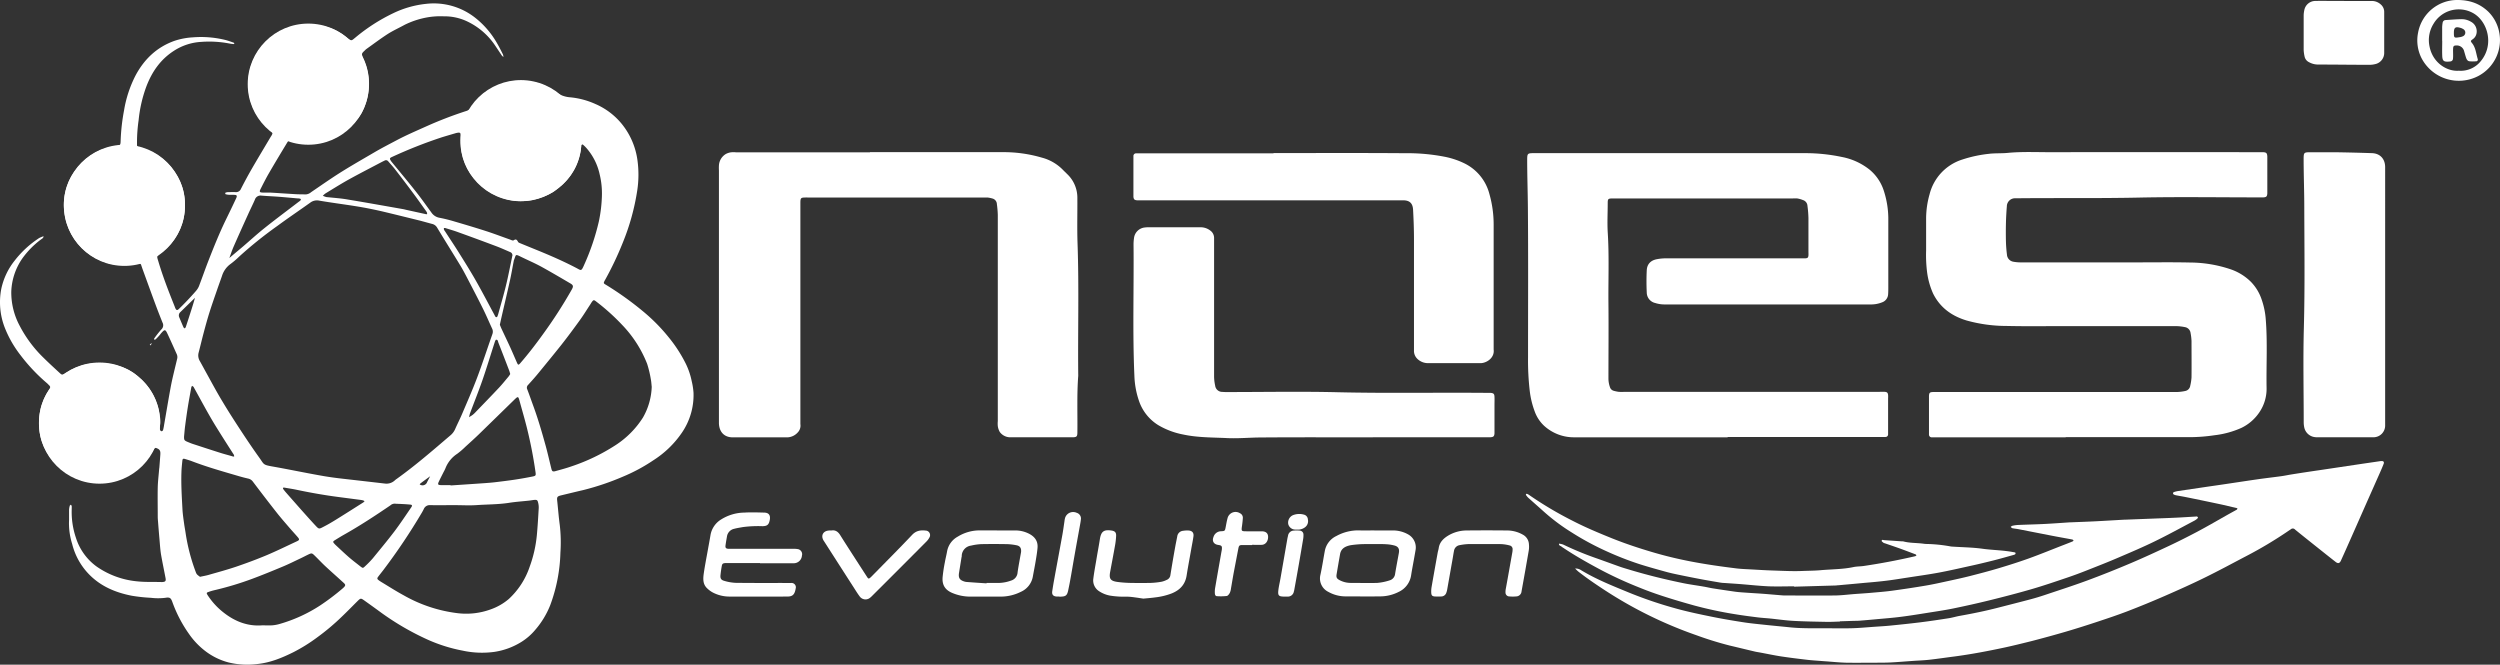
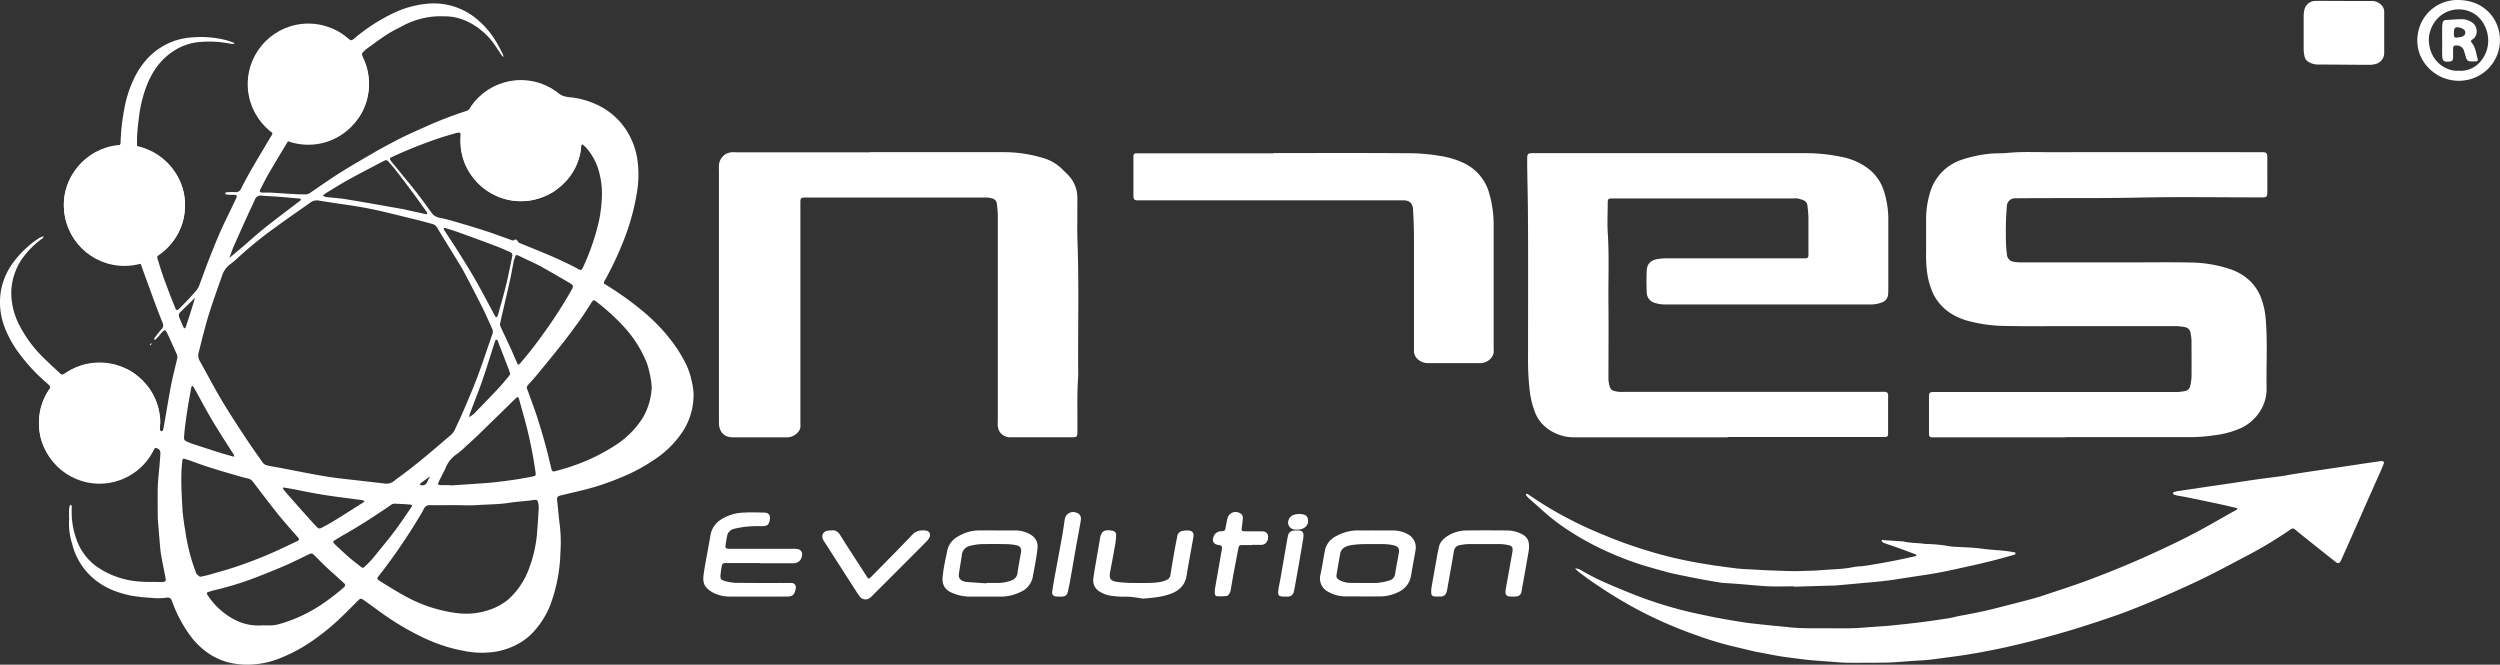
<svg xmlns="http://www.w3.org/2000/svg" viewBox="0 0 1108.59 294.74">
  <rect x="0" y="0" width="1108.59" height="294.74" fill="#333333" stroke="none" />
  <defs>
    <style>.cls-1{fill:#fff;}</style>
  </defs>
  <g id="Livello_2" data-name="Livello 2">
    <g id="Livello_1-2" data-name="Livello 1">
      <g id="Livello_2-2" data-name="Livello 2">
        <g id="Livello_1-2-2" data-name="Livello 1-2">
          <path class="cls-1" d="M698.45,252.1a4.32,4.32,0,0,1,2.66.74c6.78,4.11,14.11,7,21.4,10a185.06,185.06,0,0,0,20.69,7c5.15,1.43,10.39,2.52,15.63,3.59,4.64.95,9.33,1.74,14,2.47,3.16.5,6.35.8,9.53,1.14,3.78.41,7.57.74,11.35,1.14,5.13.53,10.28.4,15.42.42,3.82,0,7.63.08,11.44,0s7.32-.44,11-.69c2.13-.14,4.26-.26,6.38-.47,4.59-.46,9.17-.93,13.74-1.5,4.17-.52,8.33-1.15,12.49-1.8,1.71-.27,3.38-.8,5.09-1.09,5.6-1,11.16-2.14,16.66-3.56,4.79-1.23,9.59-2.44,14.37-3.71,2.08-.55,4.13-1.17,6.15-1.84,6.34-2.13,12.71-4.17,19-6.49,6.52-2.41,13-5,19.38-7.71,5.78-2.45,11.48-5.09,17.17-7.76,4.11-1.94,8.19-4,12.19-6.11,5-2.65,9.8-5.48,14.7-8.22,1-.56,2-1.09,3-1.66.14-.08.2-.32.24-.49s-.19-.18-.31-.21l-6.44-1.51q-8-1.71-16.09-3.35c-1.44-.29-2.89-.52-4.33-.8a3.79,3.79,0,0,1-1.11-.4.59.59,0,0,1-.14-.81.57.57,0,0,1,.22-.19,12,12,0,0,1,1.94-.49l13.86-2.05c7.14-1,14.27-2.13,21.41-3.16,3.5-.5,7-.9,10.53-1.38,1.45-.2,2.89-.52,4.34-.75q6.24-1,12.48-1.9l19-2.84,7.53-1.1a6,6,0,0,1,1.19-.11c.76,0,1.08.48.79,1.23-.5,1.31-1.06,2.59-1.63,3.88q-2.88,6.51-5.77,13l-6.72,15.22c-1.6,3.61-3.19,7.22-4.83,10.81-.56,1.24-1.28,1.42-2.35.58-3.32-2.59-6.6-5.22-9.89-7.84-2.72-2.17-5.44-4.33-8.13-6.53a1.28,1.28,0,0,0-1.79-.14c-.37.28-.78.51-1.16.78A181.44,181.44,0,0,1,996,246.63c-6.1,3.2-12.15,6.48-18.34,9.51-5.87,2.89-11.86,5.56-17.86,8.18q-8,3.49-16.14,6.63c-4.36,1.68-8.8,3.17-13.24,4.64-4.76,1.58-9.54,3.1-14.34,4.51s-9.91,2.8-14.89,4.1c-4,1-8,2-12.09,2.89-7.38,1.58-14.79,3-22.29,4-3.77.48-7.54,1.05-11.32,1.47-2.39.27-4.79.34-7.19.51-3.33.23-6.65.52-10,.69-2.33.12-4.68.1-7,.11-4.21,0-8.42.07-12.63,0-3.14-.09-6.26-.42-9.39-.64l-1.6-.12c-2.13-.17-4.26-.29-6.38-.54-3.85-.45-7.69-.92-11.52-1.5-3.1-.48-6.17-1.14-9.25-1.71-.79-.15-1.59-.25-2.37-.44-3.7-.87-7.4-1.78-11.1-2.65a153,153,0,0,1-14.74-4.56,186.57,186.57,0,0,1-40.43-19.82c-4.09-2.67-8.13-5.4-12-8.43a18.51,18.51,0,0,1-1.43-1.37Z" />
-           <path class="cls-1" d="M815.89,275.62c-1.93.05-3.86.17-5.79.14-4.94-.1-9.88-.17-14.81-.44-3.46-.19-6.9-.7-10.35-1.05-1.79-.18-3.59-.27-5.38-.49-3.25-.41-6.49-.82-9.72-1.35a176,176,0,0,1-18.43-3.9c-4.7-1.3-9.38-2.68-14-4.18q-5.52-1.78-10.93-4a171.74,171.74,0,0,1-17.63-8.19c-5.35-2.88-10.64-5.88-15.69-9.27a4.81,4.81,0,0,1-.66-.45c-.43-.43-1.34-.44-1.17-1.37a8.45,8.45,0,0,1,1.87.42,140.19,140.19,0,0,0,14.06,5.84c3.65,1.28,7.28,2.63,10.93,3.92,1.19.43,2.41.78,3.63,1.15,8.12,2.47,16.35,4.51,24.67,6.21,3,.61,6.06,1,9.08,1.53,1.32.22,2.62.55,3.94.76,3.29.52,6.59,1,9.9,1.48,1.71.23,3.45.33,5.18.45,2.33.17,4.66.29,7,.46,2.92.22,5.85.49,8.77.72.6.05,1.2.05,1.8.05,7,0,14,.08,21.07,0,3.13,0,6.25-.43,9.38-.66,2.26-.17,4.53-.3,6.79-.5,3.19-.29,6.39-.52,9.56-.95,5-.68,10-1.43,15-2.28,3.55-.6,7.07-1.41,10.59-2.17,3-.65,6-1.31,9-2.07,4.21-1.08,8.41-2.17,12.57-3.41,4.55-1.36,9.08-2.79,13.55-4.4,5.21-1.88,10.35-4,15.52-6,1.3-.51,2.61-1,3.91-1.55.16-.07.28-.26.42-.39-.19-.15-.36-.4-.57-.44-2.89-.55-5.79-1.05-8.67-1.61l-15.35-3c-.85-.16-1.73-.22-2.57-.41-.28-.06-.51-.38-.76-.58.25-.16.47-.42.73-.48a13.83,13.83,0,0,1,2.38-.36c4-.18,8-.26,12-.46,3.73-.19,7.46-.47,11.19-.72h.4c3.6-.15,7.2-.27,10.8-.45,4.33-.22,8.66-.49,13-.73h.4l11.36-.44c3.66-.14,7.32-.26,11-.44,2.93-.13,5.86-.34,8.79-.5a1.18,1.18,0,0,1,.59,0c.37.14.56.48.26.77a6,6,0,0,1-1.44,1.06c-5.85,3.09-11.65,6.28-17.6,9.18-5.22,2.55-10.57,4.82-15.92,7.11-4.61,2-9.27,3.81-13.93,5.65-3,1.2-6.12,2.36-9.22,3.4-5.13,1.74-10.25,3.49-15.45,5-6.16,1.79-12.37,3.4-18.6,4.94-5.44,1.35-10.92,2.56-16.42,3.69-3.79.77-7.63,1.32-11.45,1.93s-7.78,1.25-11.69,1.74c-3.37.43-6.76.7-10.15,1-2.66.25-5.32.49-8,.7-1,.08-2,.06-3,.09l-5.8.19Z" />
          <path class="cls-1" d="M795.61,260c-3.74,0-7.48.13-11.21,0-4.26-.19-8.51-.66-12.77-1-2.32-.18-4.66-.32-7-.49-.6,0-1.2-.08-1.8-.17-2.69-.46-5.39-.91-8.08-1.41q-5.31-1-10.61-2.11c-1.83-.38-3.66-.78-5.46-1.28-3.93-1.09-7.85-2.17-11.73-3.4A141,141,0,0,1,712,244.27a123.63,123.63,0,0,1-15.3-8.32,87.84,87.84,0,0,1-12.17-9.13c-2.28-2.06-4.6-4.07-6.88-6.13a7.9,7.9,0,0,1-1-1.23.37.37,0,0,1,.08-.35.42.42,0,0,1,.34-.15,4.56,4.56,0,0,1,.88.45,163.14,163.14,0,0,0,19.64,11.65c5.54,2.85,11.26,5.24,17,7.56,6,2.42,12.17,4.46,18.38,6.29,5.31,1.57,10.7,2.87,16.15,3.94,7,1.37,14,2.36,21,3.22,2,.24,4.12.31,6.18.42,3.34.19,6.67.4,10,.5,4.34.14,8.68.39,13,.2,2.67-.11,5.35-.1,8-.34,4.85-.44,9.75-.37,14.55-1.38,1.49-.32,3.05-.27,4.57-.49q11.1-1.64,22-4.14a6.65,6.65,0,0,0,1-.25,1.82,1.82,0,0,0,.42-.36c-.13-.13-.24-.33-.4-.4-2.25-.85-4.49-1.71-6.76-2.53s-4.67-1.62-7-2.43c-.12-.05-.29,0-.38-.12-.33-.29-.93-.63-.9-.91.06-.71.69-.35,1.11-.32l8,.54h.4c2.86.78,5.83.64,8.73,1,.47.07.94.12,1.4.15a65.75,65.75,0,0,1,10.94,1.1,8.64,8.64,0,0,0,1,.09c4.4.29,8.82.33,13.17.94s9.06.62,13.53,1.48a3,3,0,0,1,1,.23.6.6,0,0,1,0,.63,1.27,1.27,0,0,1-.68.37c-3,.84-6,1.7-9.09,2.48s-6.1,1.51-9.17,2.19c-5,1.1-9.91,2.24-14.9,3.18-4.65.87-9.36,1.5-14,2.23-3,.45-5.93.95-8.91,1.32-3.31.42-6.63.72-10,1-3.92.38-7.84.72-11.76,1.08-.4,0-.8.09-1.2.1l-18.43.53Z" />
          <path class="cls-1" d="M337,249.69H321.54c-1,.1-1.3.33-1.48,1.31-.24,1.32-.42,2.64-.57,4s.18,2.16,1.63,2.56a20.59,20.59,0,0,0,5.1.89c7.62.1,15.25.05,22.87.06h1.81a1.9,1.9,0,0,1,1.94,2.43c-.47,2.85-1.45,3.61-3.88,3.6H323.27a16,16,0,0,1-7.14-1.78,11.19,11.19,0,0,1-2.56-1.88c-2-1.88-1.82-4.35-1.47-6.75.47-3.24,1.1-6.45,1.68-9.68.43-2.43.9-4.85,1.3-7.29a10.13,10.13,0,0,1,4.77-6.86,19.84,19.84,0,0,1,10.26-3c2.87-.18,5.75-.07,8.63,0,2.15,0,3,1.13,2.61,3.24s-1.13,2.76-3.22,2.79a52.65,52.65,0,0,0-8.6.38c-1.32.24-2.65.43-3.93.77a4.09,4.09,0,0,0-3.24,3.44c-.23,1.32-.47,2.63-.65,4-.12,1,.21,1.34,1.21,1.44h28.49a11.51,11.51,0,0,1,2.2.11,2.3,2.3,0,0,1,2.08,2.51,2.7,2.7,0,0,1-.08.39,3.65,3.65,0,0,1-3.91,3.39H337Z" />
          <path class="cls-1" d="M609.4,235.22h8.22a13.6,13.6,0,0,1,6.72,1.71A6.62,6.62,0,0,1,627.7,244c-.5,3-1.06,5.91-1.59,8.87-.13.72-.24,1.45-.36,2.18a9.67,9.67,0,0,1-5.5,7.41,18.18,18.18,0,0,1-8.09,2c-5.21.07-10.43,0-15.64,0a15.59,15.59,0,0,1-7.48-2,6.62,6.62,0,0,1-3.56-7.38c.79-3.58,1.33-7.22,2-10.81a9.18,9.18,0,0,1,5.09-6.57A20.07,20.07,0,0,1,603,235.2c2.14.1,4.28,0,6.42,0Zm-.83,6.05H605a46.5,46.5,0,0,0-6,.48c-2.21.43-4.28,1.31-4.76,3.94q-.78,4.42-1.53,8.88c-.24,1.46,0,2,1.41,2.74a10.51,10.51,0,0,0,5,1.17c3.87,0,7.76.13,11.62,0a24.19,24.19,0,0,0,5.46-1.12,3.35,3.35,0,0,0,2.44-2.89c.51-3.1,1.11-6.18,1.67-9.27.32-1.78-.26-2.86-2-3.31a18.16,18.16,0,0,0-3.75-.56C612.58,241.21,610.57,241.27,608.57,241.27Z" />
          <path class="cls-1" d="M442,235.22h8.22a13.31,13.31,0,0,1,5.63,1.23c2.79,1.29,4.53,3.32,4.22,6.57-.18,2-.52,4-.84,5.93-.36,2.17-.8,4.33-1.19,6.5a9.14,9.14,0,0,1-5.38,7,19.93,19.93,0,0,1-8.87,2.11H430.57a20.49,20.49,0,0,1-8-1.5c-3.26-1.28-4.81-3.4-4.6-6.91a66.16,66.16,0,0,1,1-6.73c.28-1.64.71-3.26,1-4.91a9.33,9.33,0,0,1,4.79-6.58,18.44,18.44,0,0,1,10.12-2.73h7.21Zm-4.52,23.46v-.18h5.41a17,17,0,0,0,5.48-1.06,4,4,0,0,0,2.87-3.67c.37-2.64.89-5.27,1.35-7.9.06-.4.17-.79.2-1.18.13-1.67-.48-2.6-2.08-2.91a25.25,25.25,0,0,0-4.17-.49c-3.81-.06-7.63-.08-11.44,0a24.86,24.86,0,0,0-4.54.66,4.72,4.72,0,0,0-4.09,4.54,1.37,1.37,0,0,1-.09.59L425.27,254c-.36,2.24.25,3.22,2.43,3.89a4.39,4.39,0,0,0,1,.18c2.91.23,5.84.42,8.76.61Z" />
          <path class="cls-1" d="M507,265.45c-1.14-.17-2.52-.39-3.9-.57a31.67,31.67,0,0,0-3.38-.31,38.12,38.12,0,0,1-7.39-.44,13,13,0,0,1-5-2,5.66,5.66,0,0,1-2.51-5.54c.39-3.12,1-6.2,1.5-9.3.46-2.77,1-5.53,1.42-8.3.55-3.32,1.76-4.22,5.08-3.74,1.54.22,2.17.82,2.11,2.37a32,32,0,0,1-.54,4.57c-.67,3.82-1.41,7.62-2.11,11.43-.55,3,.12,4,3.24,4.43a49.72,49.72,0,0,0,5.58.43c3.07.06,6.15.07,9.23,0a34.47,34.47,0,0,0,4.76-.52,10,10,0,0,0,2.26-.81A2.62,2.62,0,0,0,519,255q1-6.23,2.12-12.45c.28-1.57.62-3.14.92-4.72a2.85,2.85,0,0,1,2.55-2.45,11.25,11.25,0,0,1,2.39-.14c1.67.09,2.46,1,2.24,2.61-.27,1.92-.67,3.82-1,5.72-.66,3.82-1.4,7.63-2,11.46-.59,4.06-2.88,6.57-6.59,8.09a29.7,29.7,0,0,1-7.38,1.79C510.62,265.14,509,265.26,507,265.45Z" />
          <path class="cls-1" d="M658.26,241.27c-2.4,0-4.81-.05-7.22,0a25.39,25.39,0,0,0-3.77.47,3,3,0,0,0-2.51,2.53c-.21,1-.37,2.11-.55,3.16q-1.22,6.9-2.44,13.81a8.21,8.21,0,0,1-.4,1.55,2.38,2.38,0,0,1-2.24,1.71,26.34,26.34,0,0,1-2.81,0c-1.25-.08-1.61-.47-1.66-1.78a12,12,0,0,1,.15-2.39c.88-5.07,1.79-10.13,2.7-15.19.13-.72.38-1.43.48-2.15.39-2.56,2.07-4.19,4.09-5.43a16,16,0,0,1,8.21-2.33c6-.07,12-.06,18.05,0a14.14,14.14,0,0,1,6.91,1.84,5.1,5.1,0,0,1,2.74,4.38,10.77,10.77,0,0,1-.07,2.6q-1.56,9.09-3.21,18.16a2.43,2.43,0,0,1-2.41,2.27,16.7,16.7,0,0,1-3,0,1.71,1.71,0,0,1-1.71-1.7v-.16a7.18,7.18,0,0,1,.11-1.39c1-5.39,1.94-10.78,2.9-16.17a7.2,7.2,0,0,0,.14-1.39,1.66,1.66,0,0,0-1.31-1.8,17.46,17.46,0,0,0-3.53-.58C663.35,241.21,660.8,241.27,658.26,241.27Z" />
          <path class="cls-1" d="M368.73,235.23c1.72-.3,2.93.58,3.86,2.08,1.66,2.66,3.36,5.3,5.06,7.94q3.42,5.31,6.85,10.6c.56.86.77.89,1.54.2.4-.36.77-.75,1.14-1.13,5.8-5.91,11.65-11.77,17.34-17.79,1.77-1.86,3.77-2.11,6-1.85a2,2,0,0,1,1.91,2.09,2,2,0,0,1-.31,1,7.23,7.23,0,0,1-1.3,1.76q-12,12.08-24.09,24.11a7.65,7.65,0,0,1-.89.81,3.16,3.16,0,0,1-4.46-.37,2.78,2.78,0,0,1-.26-.34c-.75-1-1.44-2.1-2.12-3.17q-6.78-10.53-13.53-21.08c-.11-.17-.23-.33-.33-.51-1.19-2.09-.15-4.08,2.26-4.31C367.81,235.2,368.21,235.23,368.73,235.23Z" />
          <path class="cls-1" d="M555.23,241.69H551c-1.4,0-1.61.21-1.88,1.58q-1,5.21-2,10.44c-.45,2.43-.84,4.87-1.27,7.3a6.16,6.16,0,0,1-.53,1.93c-.31.55-.84,1.27-1.35,1.34a22.78,22.78,0,0,1-4.37.08c-.58,0-.86-.62-.88-1.19a10.8,10.8,0,0,1,.07-2.2c.93-5.46,1.9-10.92,2.86-16.39.06-.33.14-.65.17-1,.13-1.43-.12-1.72-1.58-1.93-2-.28-2.88-1.68-2.13-3.54a3.54,3.54,0,0,1,3.27-2.53c1.82-.09,1.81-.16,2.15-1.94.24-1.25.45-2.51.78-3.73a3.67,3.67,0,0,1,4.35-2.81,3.57,3.57,0,0,1,1.19.49,2.16,2.16,0,0,1,1.27,2.11c-.07,1.13-.19,2.26-.35,3.38-.36,2.49-.36,2.51,2.08,2.52h6.62c1.86,0,2.8.86,2.85,2.38.06,1.93-1.06,3.5-2.73,3.61-1.46.09-2.94,0-4.41,0Z" />
          <path class="cls-1" d="M469.72,264.53h-1.21c-1.53-.14-2.13-.87-1.9-2.41s.49-3.16.78-4.74c1.23-6.76,2.5-13.52,3.72-20.29.36-2,.63-4.08.94-6.13a3.62,3.62,0,0,1,.13-.79,3.71,3.71,0,0,1,4.26-3.07,3.37,3.37,0,0,1,1,.3,2.62,2.62,0,0,1,1.85,3c-.08.86-.25,1.71-.4,2.57-.79,4.4-1.61,8.8-2.38,13.2-.68,3.81-1.3,7.63-2,11.44-.24,1.38-.54,2.75-.82,4.12-.48,2.29-1.07,2.79-3.38,2.85h-.6Z" />
          <path class="cls-1" d="M569.83,264.55h-.6c-2.13-.05-2.61-.48-2.38-2.66.19-1.78.63-3.54.94-5.31q1.55-8.87,3.08-17.73c.08-.46.21-.91.3-1.37a2.63,2.63,0,0,1,2.52-2.19,12.46,12.46,0,0,1,2.59,0A1.74,1.74,0,0,1,578,237a.57.57,0,0,1,0,.13,10,10,0,0,1-.18,2.18Q576,250.24,574,261.17a7.62,7.62,0,0,1-.26,1.17,2.69,2.69,0,0,1-2.92,2.2h-1Z" />
          <path class="cls-1" d="M575.15,234.84h-.76a3.26,3.26,0,0,1-3.12-2.36,3.62,3.62,0,0,1,2-4,7.56,7.56,0,0,1,4.92-.28,2.31,2.31,0,0,1,1.78,2.18,3.35,3.35,0,0,1-1.24,3.4A5.11,5.11,0,0,1,575.15,234.84Z" />
          <path class="cls-1" d="M766.1,193.92h-68a19.56,19.56,0,0,1-13.37-5.1,16.08,16.08,0,0,1-4.16-6.3,38.78,38.78,0,0,1-2.22-9.13,117.48,117.48,0,0,1-.76-15c0-22.13.12-44.27-.07-66.41-.06-6.87-.3-13.75-.31-20.64,0-3.43,0-3.43,3.47-3.43H800.46a79,79,0,0,1,16.31,1.7A28.17,28.17,0,0,1,829,75.2a20.06,20.06,0,0,1,6.22,9A40.7,40.7,0,0,1,837.34,98v29.3c0,1.06,0,2.14-.08,3.2a4,4,0,0,1-2.76,3.6A13,13,0,0,1,830,135h-92.1a13.52,13.52,0,0,1-3.93-.64,4.81,4.81,0,0,1-3.74-4.67c-.16-3.27-.16-6.55,0-9.82.13-2.73,1.74-4.41,4.47-4.93a22.55,22.55,0,0,1,4.17-.39h61.79c.92-.09,1.16-.33,1.27-1.23a10.9,10.9,0,0,0,0-1.4V96.64a51.29,51.29,0,0,0-.44-5.39,2.84,2.84,0,0,0-2-2.54A12.45,12.45,0,0,0,797,88a16.68,16.68,0,0,0-2,0H714.75c-1.59.06-1.82.26-1.83,1.92,0,4.35-.24,8.71,0,13,.69,10.63.21,21.25.32,31.88.11,11,0,21.93,0,32.9a11.43,11.43,0,0,0,.66,3.93,2.37,2.37,0,0,0,1.61,1.64,14.53,14.53,0,0,0,2.34.49,22.73,22.73,0,0,0,2.61,0h113q1.2-.06,2.4,0c1,.1,1.27.45,1.39,1.41a10.9,10.9,0,0,1,0,1.4v16.05a1.14,1.14,0,0,1-1.15,1.15h0c-.73,0-1.47,0-2.21,0H766.1Z" />
          <path class="cls-1" d="M916,193.94H856.62a1.21,1.21,0,0,1-1.24-1.18v-17.2c.09-1.38.33-1.64,1.67-1.72H965a20.1,20.1,0,0,0,4-.46,2.76,2.76,0,0,0,2.23-2.33,21.53,21.53,0,0,0,.57-3.74c.06-5.35,0-10.71,0-16.06a23.82,23.82,0,0,0-.42-3.57,3,3,0,0,0-2.44-2.61,22.28,22.28,0,0,0-4-.46h-49c-8.69,0-17.39.13-26.08-.07A66.1,66.1,0,0,1,872,142.1c-6.59-2-11.74-5.73-14.83-12a33.6,33.6,0,0,1-2.63-9.43,60.53,60.53,0,0,1-.43-9.61V96.62a39.61,39.61,0,0,1,1.54-10.49,21.68,21.68,0,0,1,14.5-15.38,56.81,56.81,0,0,1,11.73-2.53c2.81-.35,5.62-.15,8.4-.42,6.41-.62,12.83-.3,19.24-.31q46.05-.08,92.1,0h2c1.38.09,1.69.43,1.79,1.86V85.81c-.11,1.31-.41,1.62-1.72,1.72h-2c-17.8,0-35.59-.29-53.38.09s-35.83.12-53.74.3h-1a3.61,3.61,0,0,0-3.66,3.52c-.2,2.46-.34,4.93-.4,7.4-.07,2.8-.07,5.62,0,8.42.06,1.87.2,3.74.44,5.59a3.4,3.4,0,0,0,2.85,3.21,17.8,17.8,0,0,0,3.17.29h51.17c8,0,16.05-.12,24.08.06a57.08,57.08,0,0,1,17.91,3,23.56,23.56,0,0,1,9,5.56,20.6,20.6,0,0,1,4.82,8,34.47,34.47,0,0,1,1.78,8.81c.79,10,.19,20,.35,30.07a18.57,18.57,0,0,1-3.33,11.18,20.09,20.09,0,0,1-7.83,6.71A40.3,40.3,0,0,1,982,193a74.93,74.93,0,0,1-11,.85H916Z" />
          <path class="cls-1" d="M385.78,67.47h58.79A60.13,60.13,0,0,1,462,69.9a20.21,20.21,0,0,1,9.13,5.21c.74.77,1.52,1.5,2.28,2.26a14.39,14.39,0,0,1,4.33,10.46c.05,6.69-.15,13.38.08,20.06.69,19.59.1,39.18.31,58.77-.64,8.34-.27,16.7-.38,25.05,0,1.88-.33,2.19-2.27,2.2H448.2a5.77,5.77,0,0,1-4.86-2.36,7.08,7.08,0,0,1-.88-2.61,11.55,11.55,0,0,1,0-2.2V95.26a45.1,45.1,0,0,0-.41-4.78,2.63,2.63,0,0,0-2-2.46,14.13,14.13,0,0,0-2.15-.44q-.9,0-1.8,0H358.33c-3.54,0-3.41-.14-3.41,3.39v97.1a4.32,4.32,0,0,1-1.15,3.67,6.5,6.5,0,0,1-4.56,2.2H324.93c-3.79,0-6-2.4-6.13-6.22V75.57a20.18,20.18,0,0,1,0-2.2,6.32,6.32,0,0,1,3.11-5.11,7,7,0,0,1,2.25-.72,11.55,11.55,0,0,1,2.2,0h59.38Z" />
          <path class="cls-1" d="M564.74,67.88c19.46,0,38.92-.09,58.38.06a86.08,86.08,0,0,1,17.33,1.54,35.69,35.69,0,0,1,8.74,2.87A20.92,20.92,0,0,1,660.45,86a49.59,49.59,0,0,1,1.89,13.65v54.57c0,.27,0,.53,0,.8.46,3.48-2.79,5.78-5.45,6H633.62a6.75,6.75,0,0,1-5.11-1.89,4.94,4.94,0,0,1-1.5-3.23V106c0-4.34-.17-8.68-.4-13-.17-3.08-1.74-4.08-4.13-4.17H504.26c-1.2-.09-1.54-.43-1.66-1.58v-18A1.16,1.16,0,0,1,503.72,68h61Z" />
-           <path class="cls-1" d="M608.79,193.94c-16.45,0-32.91-.08-49.36.05-5.07,0-10.15.52-15.22.28-6.52-.32-13.08-.2-19.53-1.59a34.3,34.3,0,0,1-11-4.12,20.26,20.26,0,0,1-8.59-10.72,38.15,38.15,0,0,1-2.06-11.2c-.85-19.44-.18-38.9-.38-58.35a20,20,0,0,1,.22-2.79,5.35,5.35,0,0,1,4.83-4.63,10.73,10.73,0,0,1,1.6-.09h22.87a7,7,0,0,1,4.49,1.44,4,4,0,0,1,1.71,3.25v61.38a19.45,19.45,0,0,0,.48,4.16,3.14,3.14,0,0,0,3.2,2.77,22.75,22.75,0,0,0,2.61.07c16.11,0,32.24-.31,48.34.08,22.33.53,44.66.07,67,.29h1c1.3.12,1.65.43,1.71,1.73s0,2.54,0,3.81V192.2c-.11,1.27-.44,1.59-1.76,1.69H608.79Z" />
-           <path class="cls-1" d="M1057.66,131.5v57.17a5.18,5.18,0,0,1-5,5.23H1028a7.71,7.71,0,0,1-2.19-.19,5.45,5.45,0,0,1-4-4.08,11.19,11.19,0,0,1-.26-2.38c0-13.91-.31-27.82.06-41.72.48-17.85.24-35.7.19-53.54,0-7-.27-14-.29-21,0-3.48,0-3.48,3.43-3.48h10.63q8.13.13,16.22.4c3.62.12,5.87,2.53,5.87,6.24V131.5Z" />
          <path class="cls-1" d="M1039.44.43h12.23a5.82,5.82,0,0,1,4,1.5,4.33,4.33,0,0,1,1.57,3.53V23.3a5.07,5.07,0,0,1-4.12,5.16,10.08,10.08,0,0,1-2.39.28c-7.55,0-15.09-.11-22.64-.12a8.29,8.29,0,0,1-4.21-1.06,3.57,3.57,0,0,1-1.93-2.43,16.8,16.8,0,0,1-.42-3V6.9a11.9,11.9,0,0,1,.28-2.38,5,5,0,0,1,5-4.1c2.81-.06,5.62,0,8.42,0h4.21Z" />
          <path class="cls-1" d="M1089.71,0c5.72,0,10.07,1.75,13.64,5.13a17.42,17.42,0,0,1,4.74,8.47,18,18,0,0,1-9.19,20.14,18.65,18.65,0,0,1-25.13-8,17.4,17.4,0,0,1-1.49-11.33A17.65,17.65,0,0,1,1089.71,0Zm.57,31.36A11.4,11.4,0,0,0,1100,27.2c6.22-7.4,3.06-17.88-3.39-21.42a13,13,0,0,0-17.46,4.71,13.63,13.63,0,0,0-1.83,10c1.4,7.44,7.83,11.29,13,10.87Z" />
          <path class="cls-1" d="M1082.94,18.12v-6a13.43,13.43,0,0,1,.21-2,1.38,1.38,0,0,1,1.37-1.23c2.33-.14,4.66-.35,7-.39a8,8,0,0,1,4.2,1.15,4.79,4.79,0,0,1,2.39,5.46,4,4,0,0,1-1.72,2.36c-.85.62-.89.81-.23,1.61,1.7,2.07,1.8,4.7,2.56,7.09a.77.77,0,0,1-.5,1l-.18,0a15,15,0,0,1-3,0c-.8-.09-1.22-.78-1.47-1.5-.32-.94-.57-1.92-.86-2.87a3.33,3.33,0,0,0-3.54-2.63c-1,0-1.31.27-1.37,1.3s0,2,0,3a14.17,14.17,0,0,1-.06,1.6,1.27,1.27,0,0,1-1.17,1.18l-.6.06c-2.33.17-2.91-.3-3-2.61s0-4.41,0-6.61Zm5.2-3.68c0,2.36.08,2.45,2.5,2.06a4.66,4.66,0,0,0,1.33-.35,1.78,1.78,0,0,0,1.15-2.24,1.75,1.75,0,0,0-.91-1.05,4.46,4.46,0,0,0-1.27-.54C1088.82,11.73,1088.16,12.24,1088.14,14.44Z" />
          <path class="cls-1" d="M30.63,230.51v-4.43a7.45,7.45,0,0,1,.3-1.76c0-.21.33-.36.51-.53.12.2.33.4.35.62.05.6,0,1.2,0,1.8a35.54,35.54,0,0,0,1.87,12.23,25,25,0,0,0,9.21,12.8,37.48,37.48,0,0,0,17.85,6.54c3.61.4,7.21.22,10.81.32H72c1.36-.1,1.66-.47,1.41-1.77-.66-3.48-1.39-6.94-2-10.43-.36-2.24-.49-4.51-.69-6.77-.23-2.59-.44-5.19-.64-7.78-.06-.73-.13-1.47-.13-2.2,0-4.35-.09-8.7,0-13,.06-2.67.4-5.32.61-8,0-.27.08-.53.1-.8.16-1.93.3-3.86.44-5.79.11-1.69-.27-2.31-1.64-2.82a.85.85,0,0,0-1.16.34l0,0c-.85,1.35-1.69,2.72-2.61,4A26.2,26.2,0,0,1,55,211.67a25.19,25.19,0,0,1-13.09,2.24A27,27,0,0,1,26.8,207.6a28.42,28.42,0,0,1-6.06-7.14,23.29,23.29,0,0,1-3.37-11.21,27.7,27.7,0,0,1,.67-8.17,25.07,25.07,0,0,1,3.35-7.68c.22-.33.45-.67.65-1a1.06,1.06,0,0,0-.17-1.45c-.33-.33-.65-.68-1-1a78.54,78.54,0,0,1-11.81-12.5,48.91,48.91,0,0,1-6.94-12.14A31.11,31.11,0,0,1,.55,128.18a30.16,30.16,0,0,1,5.93-12.59,44.22,44.22,0,0,1,10.83-10,11.09,11.09,0,0,1,2-.83c0,.86-.79,1.14-1.33,1.57a38.46,38.46,0,0,0-8.08,8.28A27.43,27.43,0,0,0,5,129.43a31.27,31.27,0,0,0,3.71,15,55.09,55.09,0,0,0,10.62,14.24c2.33,2.3,4.74,4.51,7.15,6.73.95.88,1.12.88,2.28.23.94-.52,1.82-1.13,2.77-1.62a26.82,26.82,0,0,1,11.93-3,30.9,30.9,0,0,1,12.12,2.35,20.93,20.93,0,0,1,5.85,3.79,26,26,0,0,1,9.45,17.35,12.54,12.54,0,0,1,0,4.57,3.51,3.51,0,0,0,.09,1.58,1,1,0,0,0,.68.59.89.89,0,0,0,.66-.54,19,19,0,0,0,.47-2.36c1-5.72,1.94-11.46,3-17.17.78-4,1.81-7.94,2.74-11.91a3.12,3.12,0,0,0-.12-2.15C77,154,75.68,151,74.26,148c-.92-2-1.24-2-2.73-.32-.31.34-.56.75-.88,1.09-.53.6-1.08,1.19-1.66,1.73-.14.13-.46.06-.69.08a.82.82,0,0,1,.12-.54,43.51,43.51,0,0,1,3.1-3.93,2.49,2.49,0,0,0,.55-3.05c-1.1-2.73-2.17-5.47-3.19-8.23-1.93-5.2-3.81-10.42-5.71-15.63-.18-.51-.34-1-.52-1.52a1.13,1.13,0,0,0-1.3-.92l-.24.07c-3.16.86-6.38.47-9.58.44a13.88,13.88,0,0,1-3.93-.7,26.61,26.61,0,0,1-19-22.12,25.27,25.27,0,0,1,2.21-14.68,26.21,26.21,0,0,1,2.64-4.25A26.38,26.38,0,0,1,44,66.84a27.66,27.66,0,0,1,7.12-2c2.36-.4,2.33-.44,2.39-2.76A88.49,88.49,0,0,1,55,49a52.41,52.41,0,0,1,5.12-15.56C64,26.18,69.62,20.85,77.4,18.1a31.19,31.19,0,0,1,8-1.53A45.16,45.16,0,0,1,100,17.74c1.22.31,2.41.76,3.61,1.18.15,0,.23.29.35.44-.16.06-.33.2-.49.18a19.66,19.66,0,0,1-2-.29,47.34,47.34,0,0,0-12.18-.68,24.77,24.77,0,0,0-12.23,4c-6,3.88-9.75,9.4-12.22,15.94a59.64,59.64,0,0,0-3.37,14.8,69.72,69.72,0,0,0-.72,9.58V64.3a1.14,1.14,0,0,0,1,1.13c.32.07.65.16,1,.25a26.12,26.12,0,0,1,15,11A24.41,24.41,0,0,1,82,91.08,25.44,25.44,0,0,1,71.49,112l-.32.25c-1.72,1.35-1.67,1.33-1,3.49,2,6.8,4.58,13.41,7.22,20,.15.37.27.76.45,1.12.37.72.78.82,1.41.21,1.26-1.2,2.48-2.44,3.68-3.7s2.65-2.82,3.91-4.29a7.79,7.79,0,0,0,1.38-2.16c1.44-3.75,2.74-7.54,4.2-11.28,2.41-6.16,4.87-12.3,7.77-18.26,1.49-3.06,3-6.15,4.42-9.22.08-.19.18-.36.25-.55.3-.81.12-1.13-.75-1.19s-1.87,0-2.81-.06a5.69,5.69,0,0,1-1.35-.28c-.06,0-.08-.58,0-.61a3.22,3.22,0,0,1,1.14-.27c1.14,0,2.28-.07,3.41,0a2.34,2.34,0,0,0,2.36-1.49c1.54-3,3.1-5.92,4.77-8.81,2.74-4.75,5.58-9.44,8.37-14.16.1-.17.23-.33.33-.5.74-1.29.68-1.52-.46-2.52a30,30,0,0,1-6.74-8.14,25,25,0,0,1-3-11.12,25.58,25.58,0,0,1,3.23-13.88,27.84,27.84,0,0,1,8-8.9,26.31,26.31,0,0,1,15.44-4.77A28.67,28.67,0,0,1,148,13.05a24.52,24.52,0,0,1,5.75,3.61c2.2,1.69,2.07,1.42,3.83,0A80.37,80.37,0,0,1,174.45,5.82a43.88,43.88,0,0,1,14.4-4.1,29.66,29.66,0,0,1,22,6.26,38.51,38.51,0,0,1,9.26,10.68c1.06,1.78,2,3.64,2.92,5.49a4.42,4.42,0,0,1,.21,1.13,5.15,5.15,0,0,1-.76-.72l-3-4.49a30.71,30.71,0,0,0-13.26-11,23.29,23.29,0,0,0-9.36-1.83,34,34,0,0,0-7.19.43A37.36,37.36,0,0,0,179.44,11c-2.45,1.36-5,2.5-7.39,4-3.31,2.13-6.46,4.52-9.67,6.8a6.1,6.1,0,0,0-.59.55c-1.59,1.51-1.54,1.49-.64,3.53a26.28,26.28,0,0,1,2.4,9.08,27.1,27.1,0,0,1-2.18,13.09,18.88,18.88,0,0,1-4.25,6.27c-1.55,1.47-3.1,3-4.73,4.33-2.94,2.47-6.5,3.65-10.13,4.61a7.73,7.73,0,0,1-1.8.15h-5.21a14.85,14.85,0,0,1-5.72-.81c-1.31-.5-1.58-.38-2.3.82-2.66,4.4-5.32,8.81-7.9,13.26-1.31,2.25-2.49,4.58-3.67,6.91-.79,1.56-.63,1.77,1.17,1.82H120c3.73.22,7.46.49,11.19.7,1.47.08,2.94.06,4.41.1a4.08,4.08,0,0,0,2.37-1c3.15-2.14,6.28-4.32,9.46-6.43,6.12-4.07,12.53-7.68,18.87-11.4,3.16-1.84,6.41-3.5,9.63-5.21,4.24-2.25,8.68-4.14,13.07-6.12a175.71,175.71,0,0,1,18-6.91,5,5,0,0,0,2.42-2q1-1.49,2.19-2.85a25.42,25.42,0,0,1,14.56-7.86c7.07-1.22,13.72-.15,19.72,4a12.66,12.66,0,0,0,6.5,2.68,35.11,35.11,0,0,1,11.61,3A30.93,30.93,0,0,1,275.76,55a32.47,32.47,0,0,1,6.93,16.2,46.56,46.56,0,0,1-.1,13.18,101.56,101.56,0,0,1-6.46,23.32,144.56,144.56,0,0,1-7.74,16.3c-.06.11-.14.22-.2.34-.64,1.24-.64,1.29.59,2A140.69,140.69,0,0,1,285.07,138a79.5,79.5,0,0,1,11.53,11.67,62,62,0,0,1,7.49,11.58,32,32,0,0,1,2.64,7.77,30.75,30.75,0,0,1,.8,5.13,29.55,29.55,0,0,1-5.31,17.95,43.68,43.68,0,0,1-12.49,12,76.86,76.86,0,0,1-13.58,7.3,115.19,115.19,0,0,1-17.45,5.9c-3.32.77-6.63,1.58-9.95,2.38-1.62.39-1.85.75-1.67,2.36.39,3.58.65,7.18,1.14,10.75a66.41,66.41,0,0,1,.29,12.21,72,72,0,0,1-4.5,23.31,38.38,38.38,0,0,1-6.74,11.08,25.8,25.8,0,0,1-6,5.22,31.35,31.35,0,0,1-11.94,4.44,40.31,40.31,0,0,1-14.15-.53,69.48,69.48,0,0,1-15.47-4.85,118.83,118.83,0,0,1-20.44-11.82q-3.87-2.84-7.8-5.63c-1.44-1-1.55-1-2.85.25-2.33,2.31-4.61,4.66-7,6.94a100.13,100.13,0,0,1-10.87,9.16A73.85,73.85,0,0,1,130,289.26c-4.93,2.44-10,4.53-15.53,5.15a35.18,35.18,0,0,1-13.13-.66,29.17,29.17,0,0,1-10.83-5.46,33.61,33.61,0,0,1-6.68-7.15A58.81,58.81,0,0,1,76.45,267c-.67-1.89-1.17-2.24-3.13-1.91a26.19,26.19,0,0,1-6.38,0,72.71,72.71,0,0,1-8.56-.93c-7.24-1.42-13.81-4.2-19-9.59A29.4,29.4,0,0,1,32,241.21,30.57,30.57,0,0,1,30.63,230.51Zm160.14-19.35c-1.44,1.06-2.89,2.12-4.33,3.2a2.09,2.09,0,0,0-.33.45,2.16,2.16,0,0,0,3-.48,2,2,0,0,0,.27-.52c.45-.89.92-1.76,1.37-2.64ZM86.42,132.1,80,138.37a2,2,0,0,0-.5,2.37c.62,1.47,1.23,2.95,1.87,4.41.09.21.37.33.56.49a2.12,2.12,0,0,0,.44-.59c.9-2.72,1.79-5.45,2.65-8.18.5-1.58,1-3.18,1.42-4.78Zm15.25-17.66c2-1.72,4.09-3.43,6.12-5.16,3.14-2.69,6.19-5.5,9.42-8.07,5-4,10.16-7.82,15.24-11.72a5.18,5.18,0,0,0,.78-.62c.29-.31.22-.65-.18-.77a5.14,5.14,0,0,0-1.18-.13c-2.79-.25-5.58-.51-8.37-.73-2.53-.19-5.06-.28-7.59-.5a2.63,2.63,0,0,0-2.9,1.84c-.87,2-1.88,4-2.79,6-2.23,4.92-4.46,9.85-6.63,14.8-.72,1.65-1.27,3.37-1.9,5.06Zm69.12,100a5.4,5.4,0,0,0,4.42-1.55,7.58,7.58,0,0,1,.8-.6c5.57-4,10.83-8.28,16-12.66,2.56-2.15,5.08-4.33,7.63-6.5a7.51,7.51,0,0,0,2.17-2.82c1-2.28,2.13-4.47,3.09-6.74,2.28-5.35,4.63-10.67,6.68-16.11,2.4-6.38,4.5-12.87,6.76-19.3a3.07,3.07,0,0,0-.14-2.5c-1.39-3-2.65-6-4.11-8.92-2.32-4.67-4.74-9.29-7.15-13.92-.93-1.77-1.87-3.55-2.92-5.26-3.36-5.54-6.8-11-10.16-16.58a3.49,3.49,0,0,0-2.33-1.71c-1.94-.5-3.86-1.08-5.8-1.56-5.45-1.34-10.9-2.7-16.37-4-3.51-.8-7-1.52-10.61-2.11-5.73-.94-11.5-1.66-17.23-2.64a4.87,4.87,0,0,0-3.92.89c-4.84,3.45-9.77,6.78-14.56,10.3a181,181,0,0,0-17,13.65,36.81,36.81,0,0,1-3.8,3.25,10.25,10.25,0,0,0-3.79,5.28c-.72,2.08-1.49,4.15-2.2,6.23-1.16,3.36-2.34,6.7-3.4,10.08-.92,2.93-1.73,5.9-2.52,8.87s-1.46,5.84-2.22,8.75a4.79,4.79,0,0,0,.5,3.84c1,1.78,2,3.65,3,5.46,2.3,4.16,4.53,8.35,7,12.42,2.53,4.25,5.21,8.41,7.92,12.55s5.62,8.47,8.58,12.59c2,2.8,1.46,3,5.71,3.74,7.11,1.26,14.17,2.74,21.26,4,3.09.57,6.21,1,9.32,1.36l9.75,1.11ZM201.63,224h0c-3.61,0-7.22.05-10.83,0a2.82,2.82,0,0,0-2.87,1.71c-.27.54-.54,1.08-.85,1.59A268.6,268.6,0,0,1,170,252.77c-.78,1-1.57,2-2.33,3-.5.67-.45,1,.23,1.5a11.29,11.29,0,0,0,1.16.79c3.32,2,6.58,4.1,10,5.95a63.78,63.78,0,0,0,23.41,7.84,31.57,31.57,0,0,0,15.17-1.65,25.21,25.21,0,0,0,7.95-4.56,34.31,34.31,0,0,0,9.28-14.31,56.11,56.11,0,0,0,3.19-14c.37-4,.6-8,.83-12a8.58,8.58,0,0,0-.3-2.57c-.23-1-.6-1.17-1.61-1.09-.8.07-1.58.24-2.38.32-3,.33-6,.52-9,1-4.77.73-9.59.66-14.37,1C208.06,224.2,204.84,224,201.63,224ZM289,171.54c-.13-1.13-.17-2.27-.4-3.38a48.4,48.4,0,0,0-1.63-6.8,52.49,52.49,0,0,0-11.08-17.28,94.42,94.42,0,0,0-11.62-10.45c-.89-.7-1.12-.67-1.77.21-.32.43-.58.9-.87,1.35-1.55,2.34-3,4.74-4.66,7-2.62,3.63-5.29,7.23-8.06,10.75-3.18,4-6.46,8-9.74,12-1.61,2-3.29,3.87-5,5.75a1.69,1.69,0,0,0-.35,2c.89,2.31,1.69,4.65,2.55,7,2.22,6,4,12.18,5.71,18.38.87,3.23,1.6,6.49,2.41,9.74.3,1.22.62,1.44,1.84,1.1,2.45-.69,4.92-1.33,7.3-2.18a85.61,85.61,0,0,0,19.11-9.19,40.19,40.19,0,0,0,12.36-12.37A29.46,29.46,0,0,0,289,171.54ZM204.4,63.12v-3c-.07-1.18-.41-1.43-1.5-1.25a7.21,7.21,0,0,0-1,.23c-2,.59-4,1.17-6,1.79a206.76,206.76,0,0,0-22,8.68c-1.14.51-1.22.75-.54,1.78.26.39.57.74.87,1.11,3.38,4.13,6.81,8.22,10.12,12.42,2.4,3,4.63,6.21,6.93,9.33a5.46,5.46,0,0,0,3.56,2.35,65.56,65.56,0,0,1,6.8,1.69c4.68,1.37,9.36,2.76,14,4.26,3.5,1.13,6.93,2.45,10.4,3.67.56.2,1.37.63,1.69.41,1.12-.78,1.51-.25,2,.67.15.3.64.47,1,.62,4.63,1.92,9.3,3.75,13.89,5.75,3.68,1.6,7.31,3.3,10.86,5.15,2.21,1.15,2.22,1.65,3.45-1.1a102.77,102.77,0,0,0,6.63-19.52,63.4,63.4,0,0,0,1.35-11.32,35.63,35.63,0,0,0-1-9.54A26,26,0,0,0,260,65.6a15.25,15.25,0,0,0-1.59-1.52c-.09-.07-.46.09-.59.24s-.07.38-.09.58a25.27,25.27,0,0,1-10.25,18.52A20.93,20.93,0,0,1,245,85.3a30.18,30.18,0,0,1-9.55,3.51,26,26,0,0,1-12.28-.87,27.36,27.36,0,0,1-12.9-8.79A24.12,24.12,0,0,1,204.4,63.12ZM88.71,255.78c1.37-.31,2.57-.5,3.72-.83,4.11-1.18,8.24-2.29,12.29-3.66,4.48-1.53,8.94-3.18,13.3-5,4.62-1.94,9.12-4.16,13.66-6.27,1.1-.5,1.19-.84.39-1.78-1.17-1.37-2.4-2.68-3.58-4.05-1.87-2.18-3.77-4.33-5.55-6.58-3.64-4.61-7.21-9.28-10.78-14a3.44,3.44,0,0,0-2.11-1.39c-1.3-.3-2.59-.63-3.87-1-7.06-2.07-14.14-4.05-21-6.67-1.06-.41-2.15-.72-3.24-1.05-.7-.21-1,0-1.07.73-.16,1.6-.34,3.19-.4,4.79-.22,5.61.14,11.22.44,16.82.11,2.12.44,4.24.73,6.36.21,1.58.54,3.16.75,4.74a84.38,84.38,0,0,0,4.46,16.83,2.9,2.9,0,0,0,.56,1A9.64,9.64,0,0,0,88.71,255.78Zm27.54,21.52c1.47,0,2.94.08,4.4,0a16.38,16.38,0,0,0,3.34-.61,66,66,0,0,0,18-8.23,102.28,102.28,0,0,0,9.59-7.22c2.28-1.88,1.64-2,0-3.52-2.41-2.21-4.87-4.36-7.26-6.59-1.61-1.5-3.11-3.12-4.69-4.66-1.32-1.3-1.42-1.3-3.14-.47-1.08.52-2.14,1.09-3.23,1.6-2.59,1.22-5.16,2.52-7.81,3.62-4.5,1.88-9,3.73-13.57,5.43A136.9,136.9,0,0,1,95,261.73a24.47,24.47,0,0,0-2.49.74c-1,.34-1,.52-.45,1.43a31.57,31.57,0,0,0,7.16,7.78C104.16,275.54,109.77,277.8,116.25,277.3Zm83.56-62.15v.12c4.93-.33,9.85-.65,14.77-1,1.67-.12,3.33-.24,5-.44,2.84-.34,5.69-.69,8.53-1.11s5.4-.89,8.08-1.42c1.41-.29,1.48-.5,1.28-1.94a193.29,193.29,0,0,0-3.83-19.66c-1-4-2.18-8-3.27-12-.55-2-.69-2-2.2-.55q-7.95,7.77-15.92,15.53c-1.92,1.85-3.91,3.64-5.88,5.43a33.93,33.93,0,0,1-3.64,3.13,13.47,13.47,0,0,0-5.2,6.41,15.21,15.21,0,0,1-.8,1.62c-.71,1.43-1.46,2.85-2.14,4.31-.58,1.22-.4,1.5,1,1.54s2.82,0,4.22,0ZM221.65,144c.22.54.45,1.16.73,1.76,1.3,2.78,2.63,5.55,3.91,8.34,1,2.19,1.93,4.41,2.9,6.61.55,1.24.72,1.26,1.56.3,3.55-4.09,6.84-8.38,10-12.77a207.44,207.44,0,0,0,12.81-19.87c.76-1.36.69-1.91-.59-2.66-4.26-2.5-8.51-5-12.85-7.4-2.92-1.6-6-2.91-9-4.38-2.79-1.37-2.2-1.08-3.2,1.38a3.9,3.9,0,0,0-.14.59c-.53,2.75-1,5.52-1.6,8.25-1.22,5.48-2.51,10.94-3.77,16.4C222.15,141.68,221.92,142.79,221.65,144ZM189,95s.36,0,.37-.07a1.2,1.2,0,0,0-.06-.7,4.46,4.46,0,0,0-.53-.85c-1.79-2.49-3.55-5-5.39-7.48q-3.94-5.31-8-10.54c-1-1.32-2.15-2.55-3.24-3.82a1.22,1.22,0,0,0-1.62-.32c-.41.21-.84.4-1.26.62-4.79,2.53-9.61,5-14.35,7.61-3.62,2-7.13,4.22-10.67,6.37a7.93,7.93,0,0,0-1.09,1,13.37,13.37,0,0,0,1.45.54,6.8,6.8,0,0,0,1,.11c2.86.31,5.73.49,8.56,1,8.17,1.35,16.33,2.82,24.49,4.25.65.11,1.3.31,2,.45Zm38.18,18.58a1.5,1.5,0,0,0-.86-1.76c-2.09-.89-4.15-1.85-6.27-2.64q-8.52-3.21-17.11-6.3c-1.82-.66-3.68-1.19-5.53-1.77-.16,0-.52,0-.54,0a1.38,1.38,0,0,0,0,.7,3,3,0,0,0,.42.68c1.93,3,3.91,5.91,5.79,8.91,2.65,4.24,5.33,8.48,7.81,12.83,2.91,5.1,5.61,10.32,8.41,15.49a3.84,3.84,0,0,0,.51.85.66.66,0,0,0,.61,0,6.06,6.06,0,0,0,.51-1.3c1.17-4.25,2.42-8.48,3.46-12.76,1-4.09,1.77-8.22,2.65-12.33.06-.35.12-.68.11-.66Zm-51.7,109.8a2.83,2.83,0,0,0-2.37.72c-6.79,4.62-13.65,9.13-20.82,13.15-1.22.69-2.41,1.44-3.6,2.17s-1.2.85-.2,1.92c.18.19.37.38.57.56,1.91,1.77,3.79,3.57,5.75,5.27,1.62,1.4,3.33,2.68,5,4,1.08.82,1.13.82,2,0a43.78,43.78,0,0,0,3.5-3.58c3.26-4,6.54-7.93,9.63-12,2.61-3.46,5-7.09,7.46-10.67.52-.76.33-1.12-.56-1.17C179.75,223.54,177.62,223.47,175.49,223.38ZM81.61,193.67c0,1.47.12,1.69,1.71,2.34.68.28,1.36.57,2,.79,4.19,1.37,8.38,2.74,12.58,4.07,1.78.56,3.58,1,5.38,1.55a1.82,1.82,0,0,0,.57,0,2.79,2.79,0,0,0-.13-.7,4.79,4.79,0,0,0-.42-.68c-2.57-4-5.18-8.09-7.7-12.17-1.75-2.84-3.39-5.74-5-8.65s-3.14-5.73-4.73-8.58c-.13-.24-.47-.37-.71-.55a3.89,3.89,0,0,0-.33.68c-.53,2.95-1.09,5.89-1.56,8.85s-.84,5.68-1.21,8.52C81.88,190.59,81.77,192.05,81.61,193.67ZM126,216.21c-.17,0-.46,0-.5.16a.69.69,0,0,0,.13.54c.39.53.81,1.06,1.25,1.56q3.3,3.76,6.62,7.51c2.17,2.43,4.34,4.88,6.58,7.27,1.26,1.35,1.46,1.37,3.11.48,2-1,3.87-2.11,5.75-3.27,4.09-2.53,8.14-5.12,12.2-7.69a3,3,0,0,0,.52-.54,3.25,3.25,0,0,0-.67-.34,9.12,9.12,0,0,0-1.18-.23l-9.32-1.22c-6.23-.8-12.41-1.88-18.55-3.17C130,216.85,128,216.56,126,216.21Zm100.26-50.33c-.18-.61-.3-1.13-.49-1.62-1.58-4.12-3.16-8.23-4.77-12.33-.2-.51-.2-1.36-1-1.28-.27,0-.53.82-.69,1.31-1.79,5.52-3.46,11.08-5.36,16.56-1.7,4.92-3.66,9.76-5.48,14.63-.22.6-.33,1.23-.49,1.85.56-.35,1.14-.67,1.66-1.07a11.84,11.84,0,0,0,1.31-1.24c3.42-3.55,6.87-7.09,10.25-10.69,1.51-1.6,2.88-3.33,4.29-5a9,9,0,0,0,.74-1.12Z" />
          <path class="cls-1" d="M66.66,153.17a2.43,2.43,0,0,1-.24-.32c.21-.22.45-.43.67-.64.07.08.2.22.18.24C67.08,152.7,66.87,152.92,66.66,153.17Z" />
          <circle class="cls-1" cx="230.98" cy="62.38" r="26.86" transform="translate(122.01 275.38) rotate(-78.02)" />
          <circle class="cls-1" cx="136.71" cy="37.32" r="26.86" />
          <circle class="cls-1" cx="55.17" cy="91.05" r="26.86" />
          <circle class="cls-1" cx="44.13" cy="187.62" r="26.86" />
        </g>
      </g>
    </g>
  </g>
</svg>